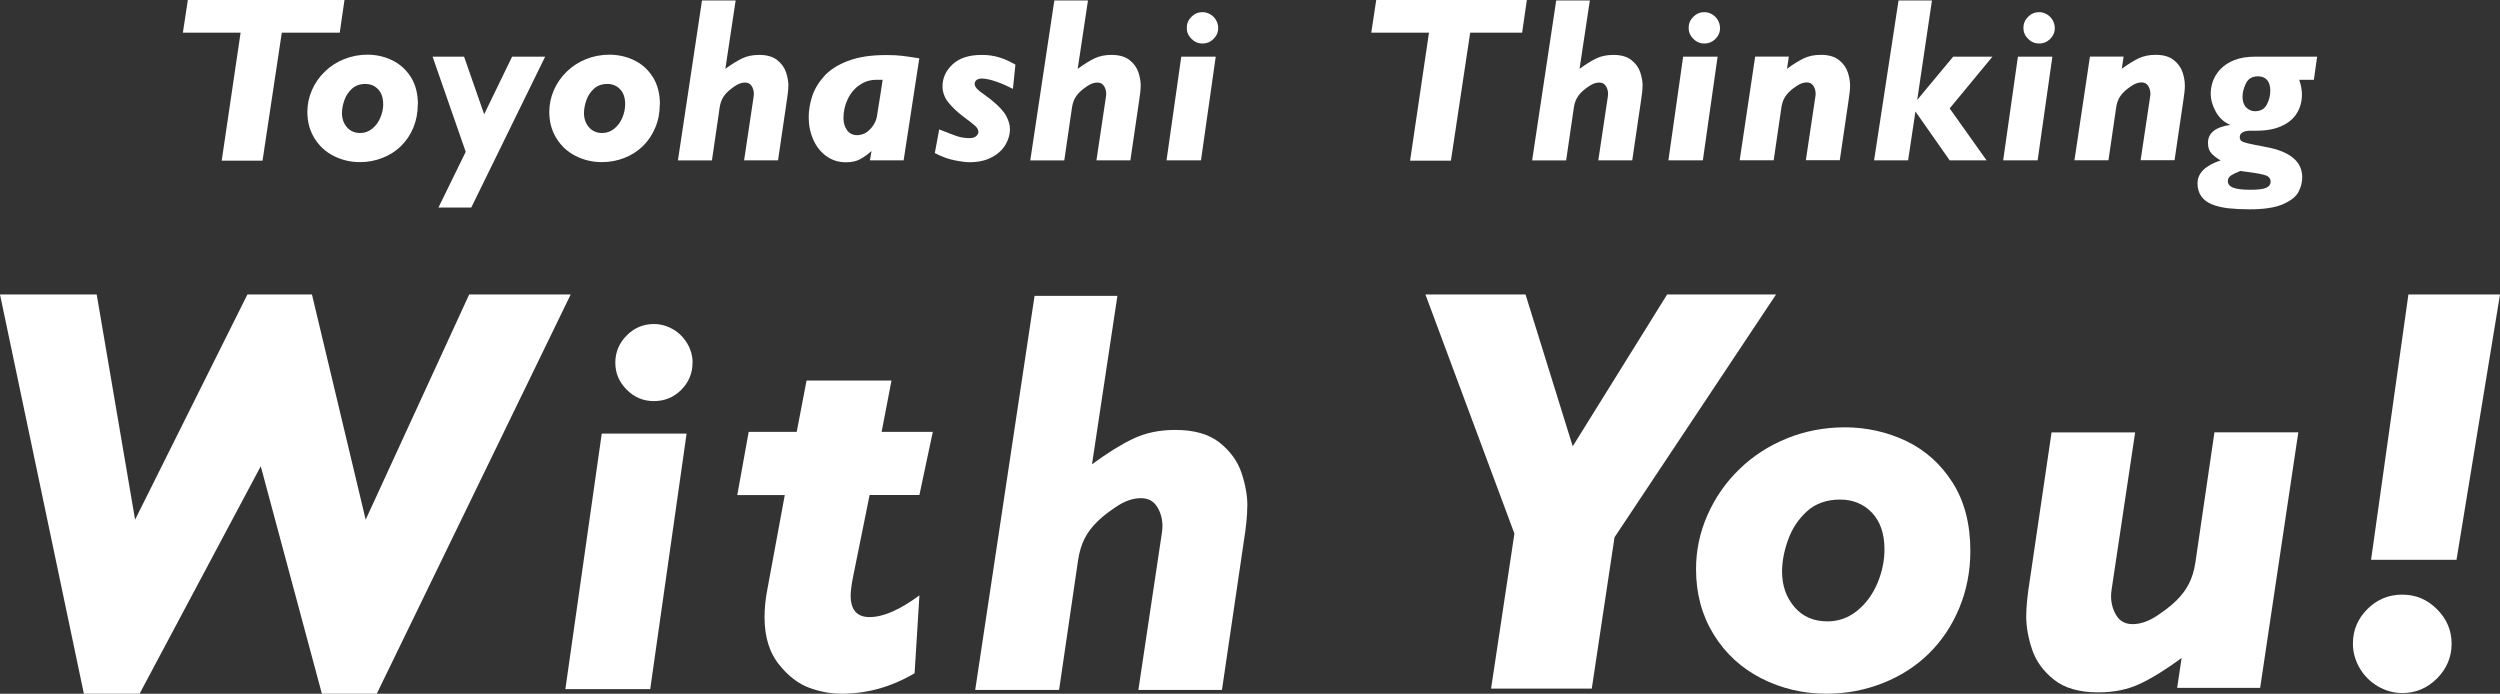
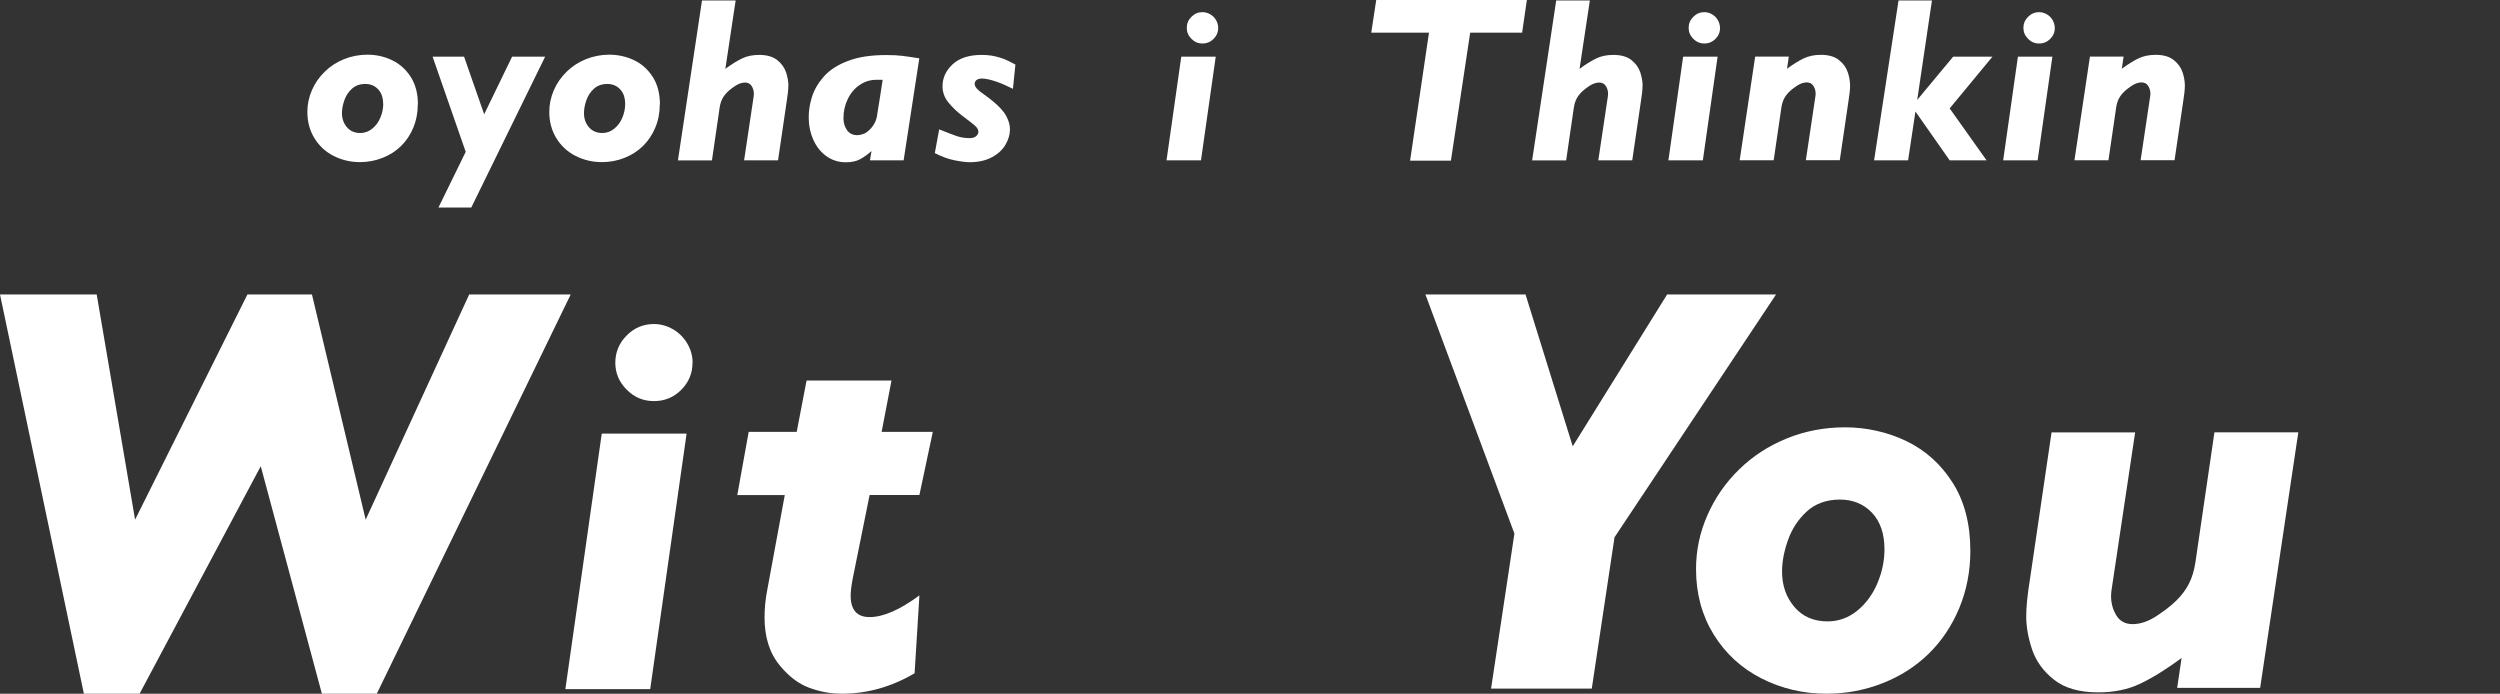
<svg xmlns="http://www.w3.org/2000/svg" id="_レイヤー_2" data-name="レイヤー_2" viewBox="0 0 337.39 93.62">
  <rect x="0" y="0" width="337.39" height="93.62" fill="#333333" stroke="none" />
  <defs>
    <style>
      .cls-1 {
        fill: #fff;
      }
    </style>
  </defs>
  <g id="_デザイン" data-name="デザイン">
    <g>
      <g>
-         <path class="cls-1" d="M168.33,68.28c0,1.29-.17,2.97-.51,5.05l-2.91,19.78h-11.28l3.18-21.24c.04-.36.07-.64.07-.85,0-.99-.24-1.87-.73-2.64-.48-.77-1.21-1.15-2.18-1.15-1.11,0-2.26.41-3.45,1.24-.7.48-1.56,1.06-2.43,1.92-1.44,1.42-2.24,2.92-2.59,5.16-.34,2.24-2.57,17.56-2.57,17.56h-11.32l8.01-53.18h11.18l-3.43,22.73c2.08-1.53,3.94-2.69,5.59-3.47,1.65-.78,3.53-1.17,5.65-1.17,2.55,0,4.54.57,5.98,1.71,1.43,1.14,2.42,2.5,2.95,4.06.53,1.57.8,3.07.8,4.49Z" />
        <g>
          <path class="cls-1" d="M77.02,39.74l-26.17,53.88h-7.41l-8.25-30.7-16.35,30.7h-7.52L0,39.74h13.05l5.18,30.39,15.16-30.39h8.71l7.25,30.39,13.97-30.39h13.7Z" />
          <path class="cls-1" d="M125.89,58.27l-1.81,8.53h-6.72l-2.29,11.33c-.18.96-.27,1.71-.27,2.25,0,1.93.85,2.9,2.56,2.9,1.84,0,4.08-.98,6.72-2.93l-.65,10.51c-3.12,1.84-6.39,2.76-9.82,2.76-1.5,0-2.97-.27-4.4-.8-1.43-.53-2.74-1.52-3.92-2.95-1.41-1.66-2.11-3.84-2.11-6.55,0-1.21.12-2.47.38-3.79l2.35-12.72h-6.41l1.54-8.53h6.48l1.33-6.92h11.46l-1.33,6.92h6.92Z" />
        </g>
        <path class="cls-1" d="M92.66,58.52l-4.91,34.48h-11.45l4.91-34.48h11.45ZM93.46,48.95c0,1.42-.51,2.64-1.52,3.66-1.02,1.02-2.25,1.52-3.69,1.52s-2.65-.51-3.67-1.54c-1.03-1.03-1.54-2.24-1.54-3.64s.51-2.65,1.54-3.68c1.02-1.03,2.25-1.54,3.67-1.54.9,0,1.76.24,2.58.71.81.47,1.45,1.12,1.93,1.93.47.81.71,1.67.71,2.57Z" />
        <path class="cls-1" d="M274.25,87.67c.53,1.57,1.51,2.92,2.95,4.06,1.43,1.14,3.43,1.71,5.98,1.71,2.12,0,4.01-.39,5.65-1.17,1.65-.78,3.51-1.94,5.59-3.47l-.6,4.03h11.2l5.15-34.48h-11.32s-2.23,15.32-2.57,17.56c-.34,2.24-1.15,3.74-2.59,5.16-.87.85-1.73,1.43-2.43,1.92-1.19.82-2.35,1.24-3.45,1.24-.97,0-1.7-.38-2.18-1.15-.48-.77-.73-1.65-.73-2.64,0-.2.02-.49.07-.85l3.18-21.24h-11.28l-2.91,19.78c-.34,2.08-.51,3.76-.51,5.05,0,1.42.27,2.92.8,4.49Z" />
        <path class="cls-1" d="M239.69,39.74l-21.8,32.77-3.07,20.42h-13.59l3.15-20.92-12.01-32.27h13.51l6.37,20.49,12.74-20.49h14.7Z" />
        <path class="cls-1" d="M265.91,74.34c0,2.75-.5,5.33-1.5,7.73-1,2.4-2.38,4.45-4.13,6.16-1.75,1.71-3.82,3.03-6.21,3.97-2.39.94-4.91,1.42-7.57,1.42-3.14,0-6.06-.69-8.77-2.06-2.71-1.38-4.86-3.35-6.45-5.92-1.59-2.57-2.39-5.51-2.39-8.84,0-2.52.51-4.95,1.54-7.28,1.02-2.33,2.45-4.39,4.28-6.17,1.83-1.79,3.97-3.18,6.43-4.18,2.46-1,5.08-1.5,7.88-1.5s5.69.62,8.26,1.86c2.57,1.24,4.65,3.11,6.24,5.61,1.59,2.5,2.39,5.57,2.39,9.21ZM254.32,74.14c0-2.11-.56-3.76-1.69-4.95-1.13-1.18-2.56-1.77-4.32-1.77s-3.31.53-4.47,1.6c-1.16,1.07-2.01,2.36-2.54,3.87-.54,1.51-.8,2.93-.8,4.25,0,1.89.56,3.48,1.67,4.78,1.11,1.3,2.6,1.94,4.47,1.94,1.48,0,2.81-.48,3.99-1.43,1.18-.96,2.09-2.19,2.73-3.7.64-1.51.96-3.04.96-4.59Z" />
-         <path class="cls-1" d="M319.99,75.55l5.04-35.81h12.36l-5.87,35.81h-11.53ZM317.54,86.87c0-1.82.65-3.37,1.95-4.67,1.3-1.3,2.87-1.95,4.71-1.95s3.38.66,4.69,1.97c1.31,1.31,1.97,2.86,1.97,4.65s-.66,3.38-1.97,4.69c-1.31,1.31-2.87,1.97-4.69,1.97-1.15,0-2.25-.3-3.29-.91-1.04-.61-1.86-1.43-2.46-2.46s-.91-2.13-.91-3.29Z" />
      </g>
      <g>
        <g>
-           <path class="cls-1" d="M46.49,0l-.64,4.41h-7.82l-2.6,17.27h-5.51l2.55-17.27h-7.79l.67-4.41h21.13Z" />
          <path class="cls-1" d="M56.38,14.12c0,1.11-.2,2.15-.6,3.11-.4.97-.96,1.79-1.66,2.48-.7.69-1.54,1.22-2.5,1.6-.96.38-1.98.57-3.05.57-1.26,0-2.44-.28-3.53-.83-1.09-.55-1.96-1.35-2.6-2.39-.64-1.04-.96-2.22-.96-3.56,0-1.02.21-2,.62-2.94.41-.94.99-1.77,1.73-2.49.74-.72,1.6-1.28,2.59-1.68.99-.4,2.05-.61,3.17-.61,1.18,0,2.29.25,3.33.75,1.03.5,1.87,1.25,2.52,2.26.64,1.01.96,2.25.96,3.71ZM51.71,14.04c0-.85-.23-1.52-.68-1.99-.45-.48-1.03-.72-1.74-.72s-1.33.22-1.8.65c-.47.43-.81.95-1.02,1.56s-.32,1.18-.32,1.71c0,.76.22,1.4.67,1.92.45.52,1.05.78,1.8.78.6,0,1.13-.19,1.61-.58.48-.38.84-.88,1.1-1.49s.39-1.23.39-1.85Z" />
          <path class="cls-1" d="M73.57,7.65l-9.97,20.36h-4.43l3.68-7.52-4.47-12.84h4.25l2.71,7.77,3.77-7.77h4.45Z" />
          <path class="cls-1" d="M89.04,14.12c0,1.11-.2,2.15-.61,3.11-.4.97-.96,1.79-1.66,2.48-.71.69-1.54,1.22-2.5,1.6-.96.38-1.98.57-3.05.57-1.26,0-2.44-.28-3.53-.83-1.09-.55-1.96-1.35-2.6-2.39-.64-1.04-.96-2.22-.96-3.56,0-1.02.21-2,.62-2.94.41-.94.99-1.77,1.73-2.49.74-.72,1.6-1.28,2.59-1.68.99-.4,2.05-.61,3.18-.61s2.29.25,3.33.75c1.04.5,1.87,1.25,2.52,2.26.64,1.01.96,2.25.96,3.71ZM84.37,14.04c0-.85-.23-1.52-.68-1.99-.45-.48-1.03-.72-1.74-.72s-1.33.22-1.8.65c-.47.43-.81.95-1.02,1.56-.21.61-.32,1.18-.32,1.71,0,.76.22,1.4.67,1.92.45.52,1.05.78,1.8.78.59,0,1.13-.19,1.61-.58.48-.38.84-.88,1.1-1.49.26-.61.38-1.23.38-1.85Z" />
          <path class="cls-1" d="M106.39,11.56c0,.52-.07,1.21-.21,2.05l-1.18,8.03h-4.58l1.29-8.62c.02-.15.03-.26.03-.34,0-.4-.1-.76-.3-1.07-.2-.31-.49-.47-.89-.47-.45,0-.92.17-1.4.5-.28.2-.63.43-.98.78-.59.58-.91,1.19-1.05,2.1-.14.91-1.04,7.13-1.04,7.13h-4.59L94.74.06h4.54l-1.39,9.23c.84-.62,1.6-1.09,2.27-1.41.67-.32,1.43-.47,2.29-.47,1.04,0,1.84.23,2.43.69.58.46.98,1.01,1.2,1.65.21.64.32,1.24.32,1.82Z" />
-           <path class="cls-1" d="M153.94,11.56c0,.52-.07,1.21-.21,2.05l-1.18,8.03h-4.58l1.29-8.62c.02-.15.03-.26.03-.34,0-.4-.1-.76-.3-1.07-.2-.31-.49-.47-.89-.47-.45,0-.92.17-1.4.5-.28.2-.63.43-.98.78-.59.58-.91,1.19-1.05,2.1-.14.91-1.04,7.13-1.04,7.13h-4.59L142.29.06h4.54l-1.39,9.23c.84-.62,1.6-1.09,2.27-1.41.67-.32,1.43-.47,2.29-.47,1.04,0,1.84.23,2.43.69s.98,1.01,1.2,1.65c.21.64.32,1.24.32,1.82Z" />
          <path class="cls-1" d="M221.67,11.56c0,.52-.07,1.21-.21,2.05l-1.18,8.03h-4.58l1.29-8.62c.02-.15.03-.26.03-.34,0-.4-.1-.76-.3-1.07-.2-.31-.49-.47-.89-.47-.45,0-.92.17-1.4.5-.28.2-.63.43-.98.78-.59.58-.91,1.19-1.05,2.1-.14.91-1.04,7.13-1.04,7.13h-4.59L210.02.06h4.54l-1.39,9.23c.84-.62,1.6-1.09,2.27-1.41.67-.32,1.43-.47,2.29-.47,1.04,0,1.84.23,2.43.69s.98,1.01,1.2,1.65c.21.64.32,1.24.32,1.82Z" />
          <path class="cls-1" d="M124.07,7.84l-2.12,13.8h-4.55l.22-1.26c-.53.47-1.05.84-1.55,1.11s-1.14.41-1.92.41c-.99,0-1.87-.28-2.63-.83-.76-.55-1.35-1.29-1.76-2.22-.41-.93-.62-1.93-.62-3.02,0-.91.15-1.84.45-2.78.3-.95.83-1.86,1.59-2.72.76-.87,1.84-1.57,3.24-2.1,1.39-.54,3.11-.8,5.16-.8.86,0,1.57.03,2.12.1.55.06,1.34.18,2.36.34ZM119.12,10.77h-.85c-.82,0-1.58.23-2.26.7-.68.47-1.22,1.1-1.6,1.9-.39.8-.58,1.66-.58,2.58,0,.63.16,1.17.48,1.62.32.44.78.67,1.37.67.29,0,.63-.08,1-.23s1.42-1,1.65-2.22c.16-.87.79-5.02.79-5.02Z" />
          <path class="cls-1" d="M137.04,8.69l-.34,3.3c-.68-.34-1.44-.7-2.26-.98s-1.47-.41-1.94-.41c-.39,0-.7.13-.83.32-.31.44,0,.86.18,1.06.19.2.5.46.94.76.44.31.83.61,1.18.9.93.77,1.55,1.46,1.86,2.08.32.61.47,1.19.47,1.73,0,.69-.2,1.38-.6,2.07-.4.69-1.01,1.26-1.84,1.7-.82.44-1.82.67-3,.67-.47,0-1.13-.08-2-.25-.87-.17-1.77-.5-2.7-.98l.59-3.2c1.02.41,1.8.71,2.35.9.55.19,1.14.28,1.76.28.38,0,.67-.09.87-.26s.31-.37.31-.59c0-.28-.15-.54-.43-.8-.29-.26-.85-.7-1.7-1.33-.77-.59-1.41-1.2-1.93-1.85-.52-.65-.78-1.37-.78-2.18,0-1.11.45-2.09,1.35-2.94.9-.85,2.22-1.28,3.94-1.28.92,0,1.6.11,2.38.34.68.19,1.39.54,2.15.96Z" />
          <path class="cls-1" d="M164.07,7.65l-1.99,13.99h-4.65l1.99-13.99h4.65ZM164.4,3.77c0,.58-.21,1.07-.62,1.48-.41.41-.91.62-1.5.62s-1.07-.21-1.49-.63c-.42-.42-.63-.91-.63-1.48s.21-1.07.63-1.49c.42-.42.91-.63,1.49-.63.37,0,.71.1,1.05.29.33.19.59.45.78.78.19.33.29.68.29,1.04Z" />
          <path class="cls-1" d="M206.06,0l-.64,4.41h-7.01l-2.6,17.27h-5.51l2.55-17.27h-7.79l.67-4.41h20.32Z" />
          <path class="cls-1" d="M231.8,7.65l-1.99,13.99h-4.65l1.99-13.99h4.65ZM232.13,3.77c0,.58-.21,1.07-.62,1.48-.41.41-.91.62-1.5.62s-1.07-.21-1.49-.63-.63-.91-.63-1.48.21-1.07.63-1.49c.42-.42.91-.63,1.49-.63.37,0,.71.1,1.04.29.33.19.59.45.78.78.19.33.29.68.29,1.04Z" />
          <path class="cls-1" d="M268.89,7.65l-5.77,6.98,4.98,7.01h-4.98l-4.62-6.59-.99,6.59h-4.59L256.22.06h4.51l-1.99,13.42,4.85-5.83h5.29Z" />
          <path class="cls-1" d="M276.98,7.65l-1.99,13.99h-4.65l1.99-13.99h4.65ZM277.31,3.77c0,.58-.21,1.07-.62,1.48-.41.41-.91.62-1.5.62s-1.07-.21-1.49-.63c-.42-.42-.63-.91-.63-1.48s.21-1.07.63-1.49c.42-.42.91-.63,1.49-.63.37,0,.71.1,1.04.29.33.19.59.45.78.78.19.33.29.68.29,1.04Z" />
-           <path class="cls-1" d="M312.71,7.65l-.44,3.12h-1.98c.25.72.37,1.37.37,1.98,0,.95-.23,1.8-.69,2.54-.46.74-1.15,1.32-2.07,1.73-.92.41-2.04.62-3.36.62h-.81c-.45,0-.81.07-1.07.22-.26.15-.39.36-.39.63,0,.23.07.4.2.52.13.11.44.23.91.34.48.11,1.29.28,2.43.49,3.26.6,4.89,1.97,4.89,4.08,0,.69-.17,1.35-.51,1.99s-1.04,1.19-2.09,1.65c-1.05.46-2.55.69-4.49.69-1.07,0-2.03-.05-2.87-.14-.84-.1-1.58-.27-2.2-.52-.62-.25-1.11-.61-1.45-1.08-.34-.47-.52-1.06-.52-1.77,0-1.37,1.04-2.4,3.12-3.09-.51-.29-.93-.61-1.24-.95-.32-.34-.47-.81-.47-1.42,0-1.32,1-2.13,3.01-2.42-.83-.35-1.48-.94-1.95-1.77-.46-.83-.69-1.66-.69-2.48,0-.53.1-1.08.3-1.66.2-.57.54-1.11,1.02-1.62.48-.51,1.1-.92,1.88-1.22.77-.31,1.72-.46,2.82-.46h8.33ZM306.44,24.57c0-.43-.21-.73-.63-.89-.42-.16-1.28-.32-2.59-.49l-.87-.12c-.66.27-1.11.49-1.34.67-.23.18-.35.41-.35.69,0,.41.24.71.73.9.49.19,1.27.28,2.33.28s1.76-.09,2.14-.28c.38-.18.57-.44.57-.77ZM306.39,12.21c0-.61-.15-1.09-.44-1.42-.29-.33-.7-.49-1.22-.49-.78,0-1.32.32-1.63.96-.31.64-.46,1.24-.46,1.79,0,.61.16,1.09.49,1.44.33.34.73.52,1.2.52.74,0,1.27-.3,1.59-.89.32-.6.47-1.23.47-1.9Z" />
        </g>
        <path class="cls-1" d="M249.36,9.74c-.21-.64-.61-1.19-1.2-1.65-.58-.46-1.39-.69-2.43-.69-.86,0-1.63.16-2.29.47-.67.32-1.43.79-2.27,1.41l.24-1.64h-4.54l-2.09,13.99h4.59s.91-6.22,1.04-7.13c.14-.91.46-1.52,1.05-2.1.35-.35.7-.58.98-.78.48-.33.95-.5,1.4-.5.39,0,.69.16.89.47.2.31.3.67.3,1.07,0,.08,0,.2-.03.34l-1.29,8.62h4.58l1.18-8.03c.14-.84.21-1.53.21-2.05,0-.58-.11-1.18-.32-1.82Z" />
        <path class="cls-1" d="M294.54,9.74c-.21-.64-.61-1.19-1.2-1.65-.58-.46-1.39-.69-2.43-.69-.86,0-1.63.16-2.29.47-.67.32-1.43.79-2.27,1.41l.24-1.64h-4.54l-2.09,13.99h4.59s.91-6.22,1.04-7.13c.14-.91.46-1.52,1.05-2.1.35-.35.7-.58.98-.78.48-.33.95-.5,1.4-.5.39,0,.69.16.89.47.2.31.3.67.3,1.07,0,.08,0,.2-.03.34l-1.29,8.62h4.58l1.18-8.03c.14-.84.21-1.53.21-2.05,0-.58-.11-1.18-.32-1.82Z" />
      </g>
    </g>
  </g>
</svg>